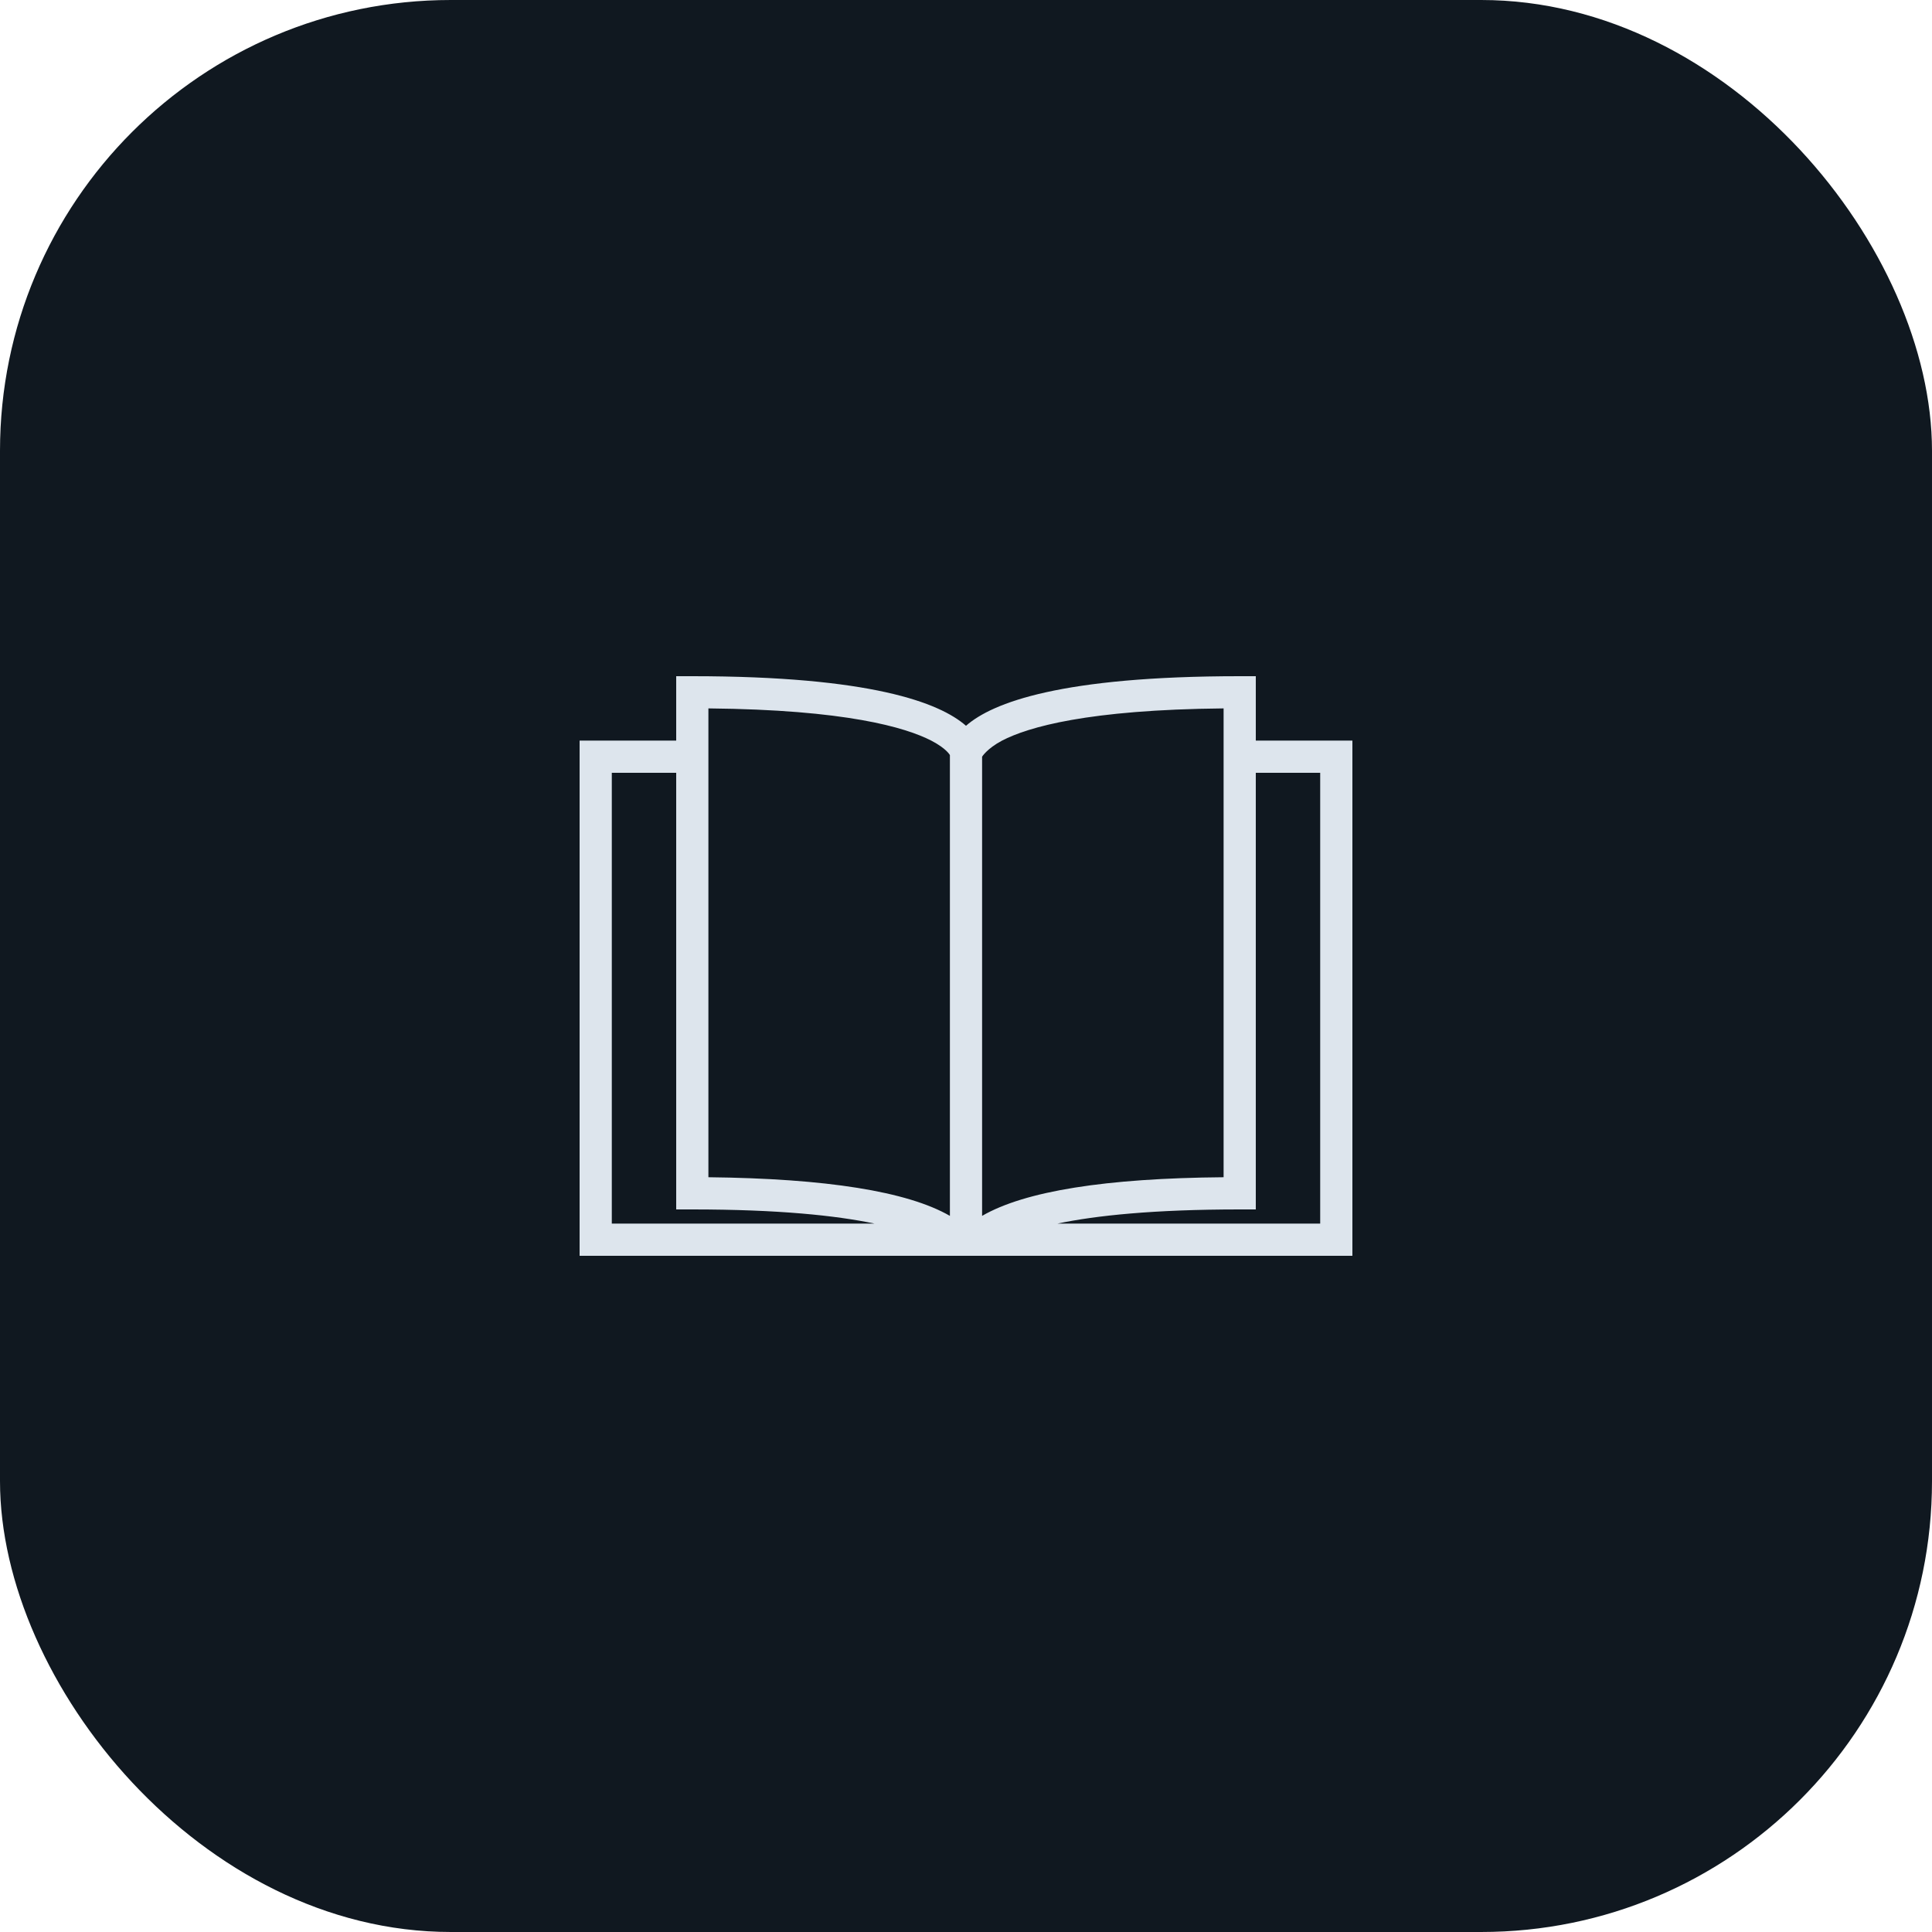
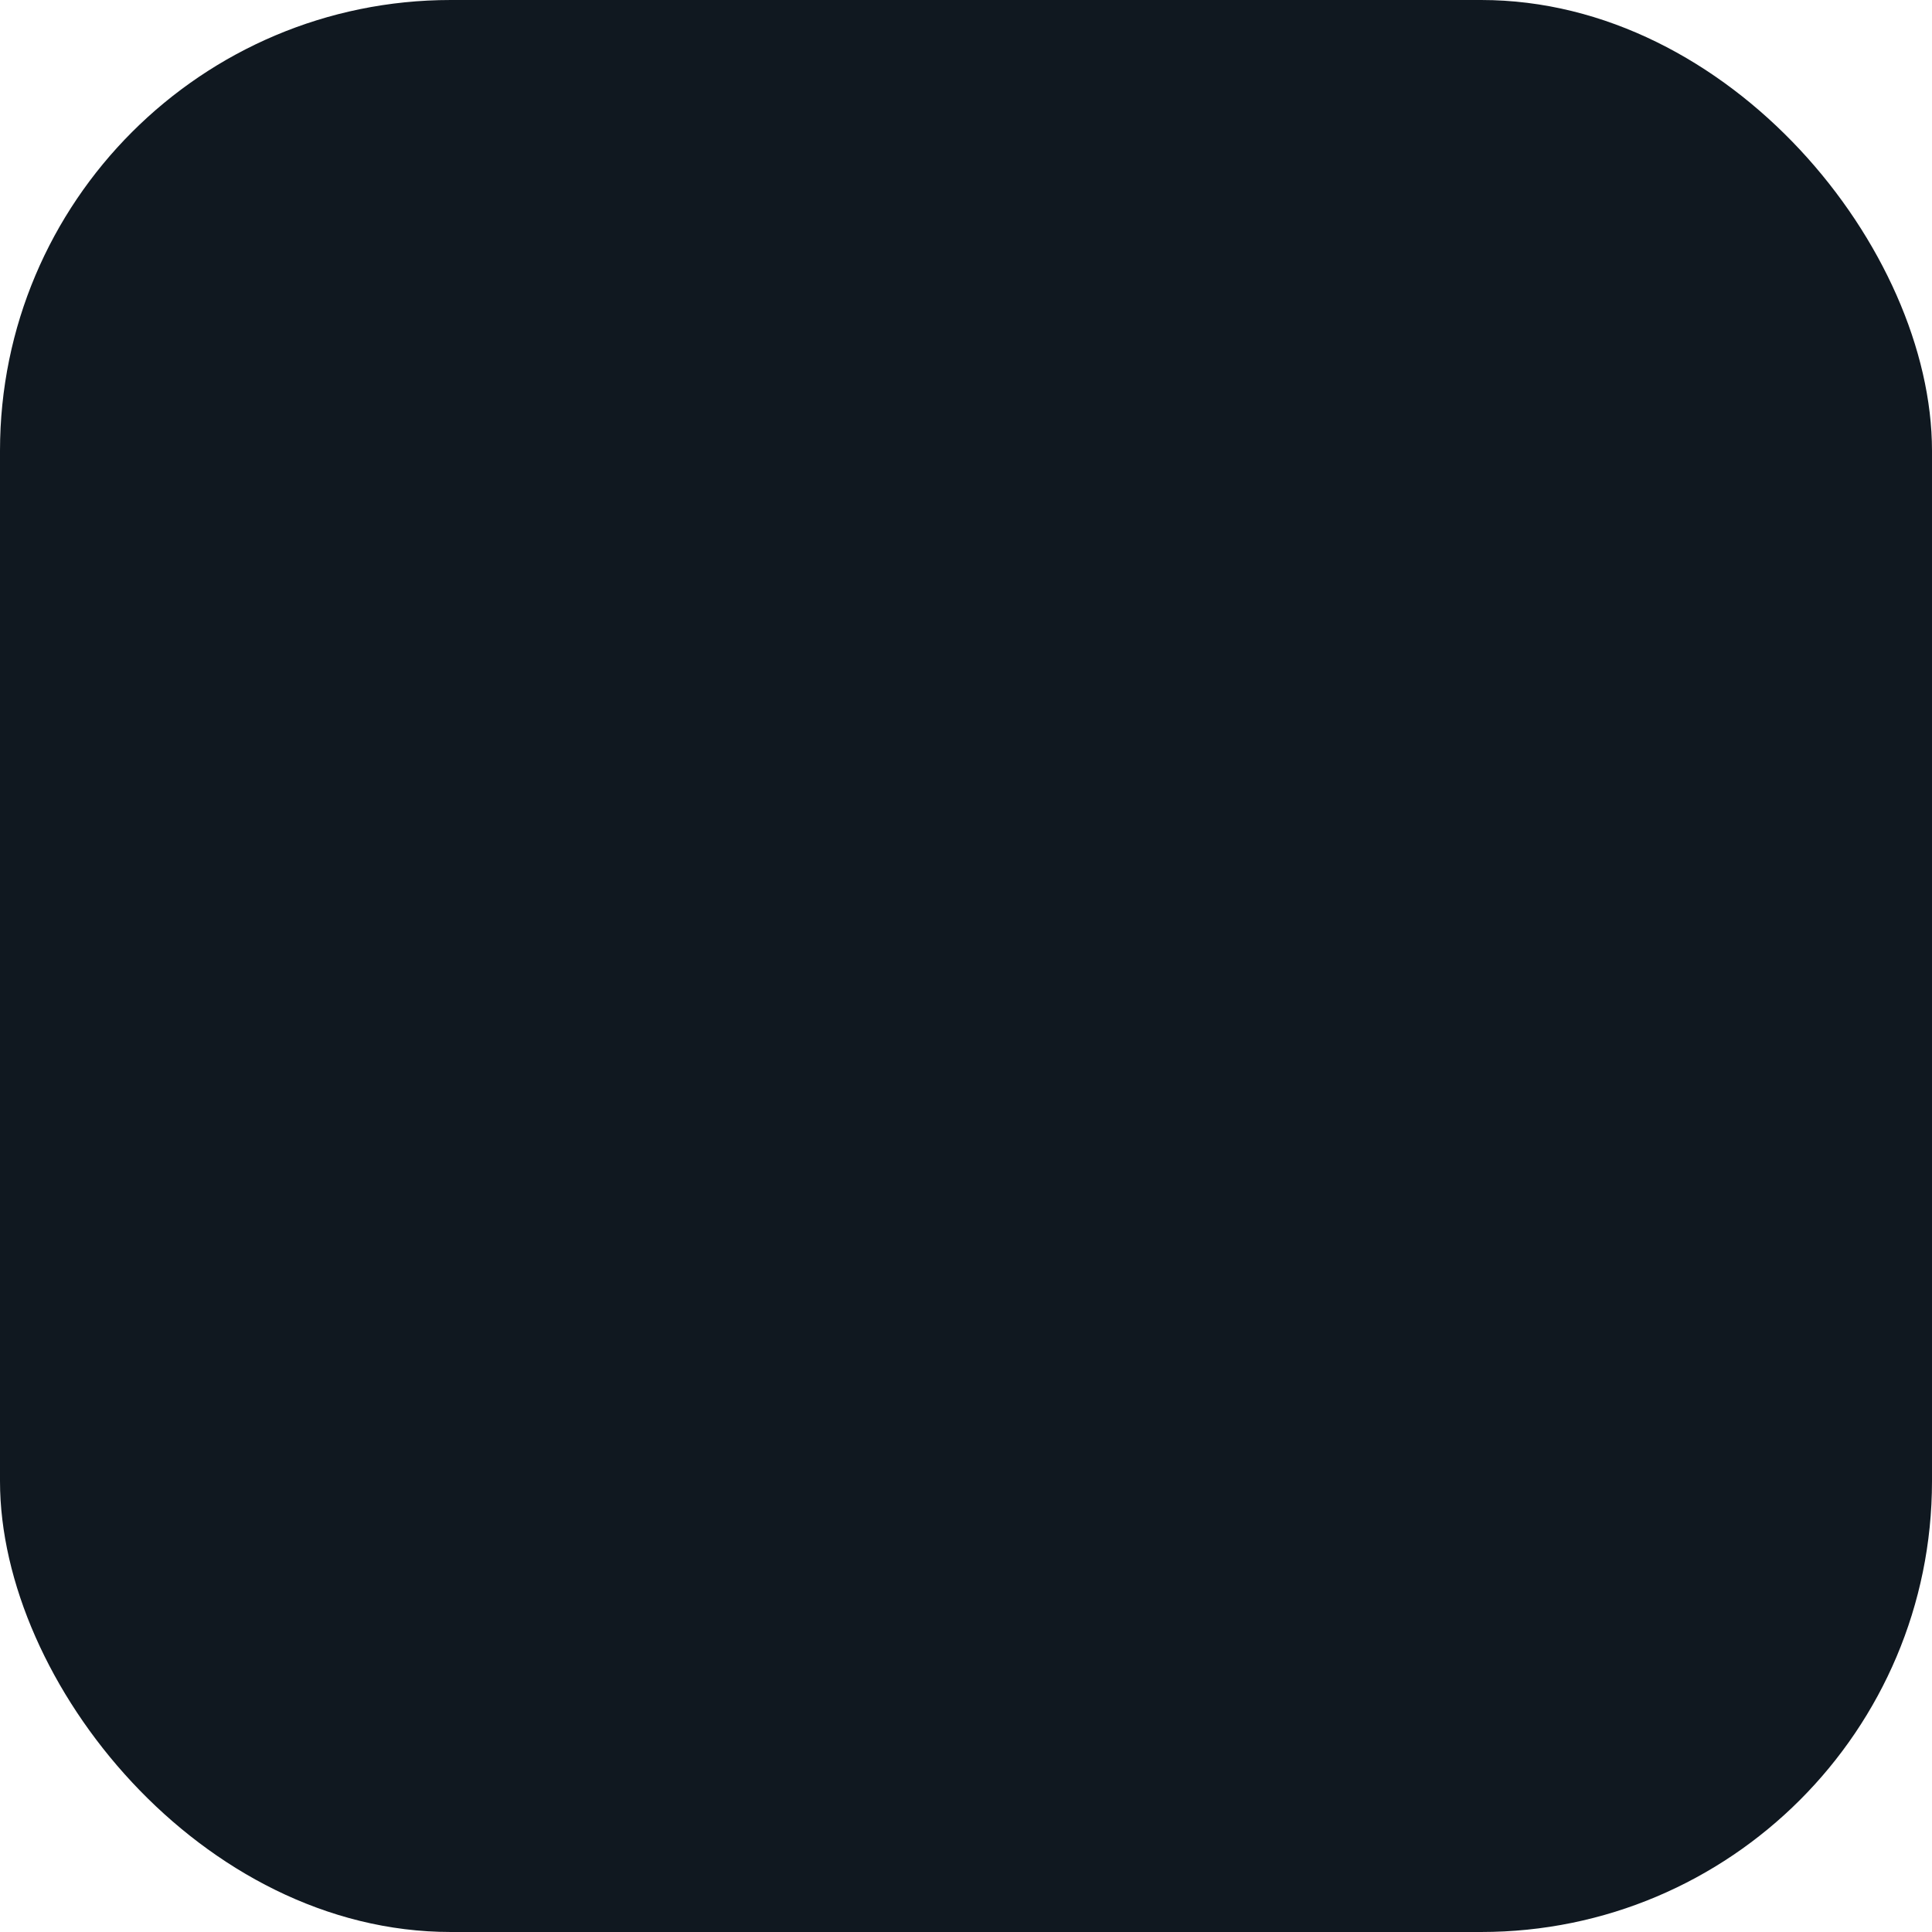
<svg xmlns="http://www.w3.org/2000/svg" id="icon_about_us_tax_accounting_oversight_dark_blue" viewBox="0 0 60 60">
  <rect width="60" height="60" rx="14" ry="14" fill="#101820" />
-   <path d="M39,23v-2h-.5c-5.54,0-7.68.82-8.5,1.54-.82-.72-2.96-1.54-8.5-1.54h-.5v2h-3v16h24v-16h-3ZM41,38h-8.16c1.19-.25,2.98-.44,5.66-.44h.5v-13.56h2v14ZM19,38v-14h2v13.56h.5c2.68,0,4.47.19,5.66.44h-8.16ZM38,22v14.56c-3.66.03-6.17.43-7.5,1.2v-14.26s.15-.25.62-.5c.81-.42,2.66-.96,6.88-1ZM22,22c4.27.04,6.12.59,6.92,1,.48.25.58.45.58.45,0,0,0,0,0,0v14.31c-1.32-.76-3.84-1.16-7.5-1.2v-14.56Z" fill="#dde5ed" />
</svg>